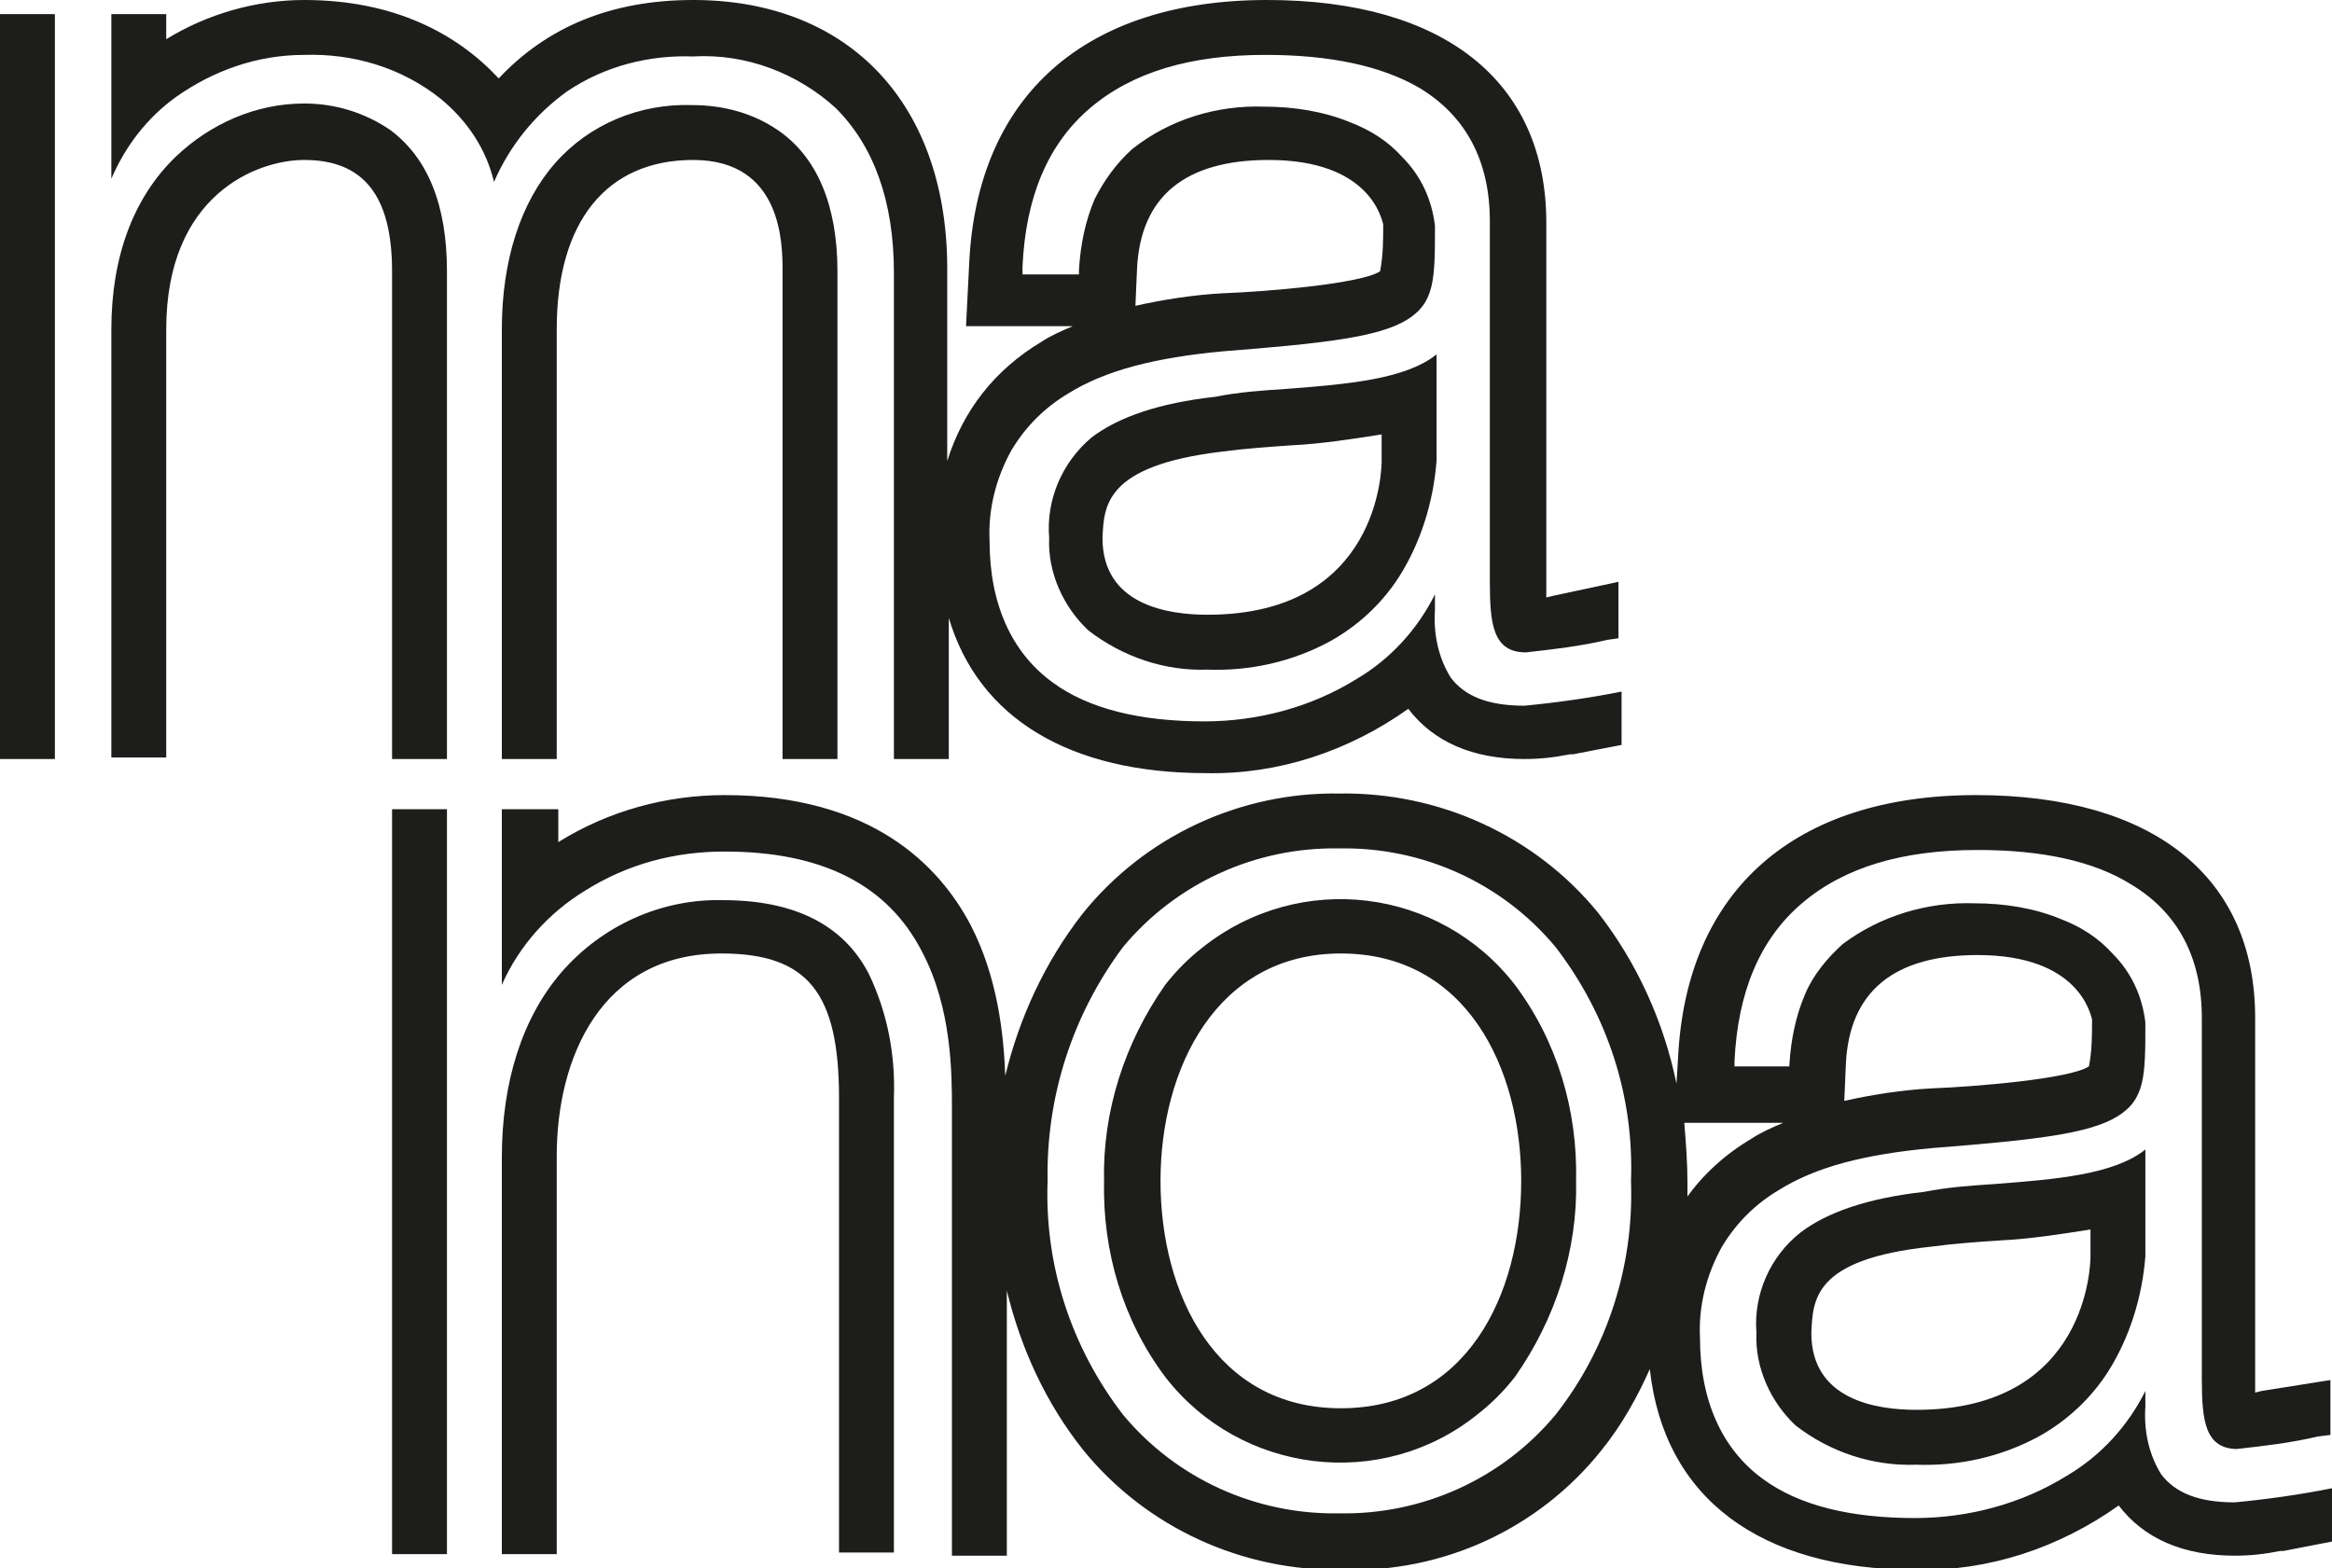
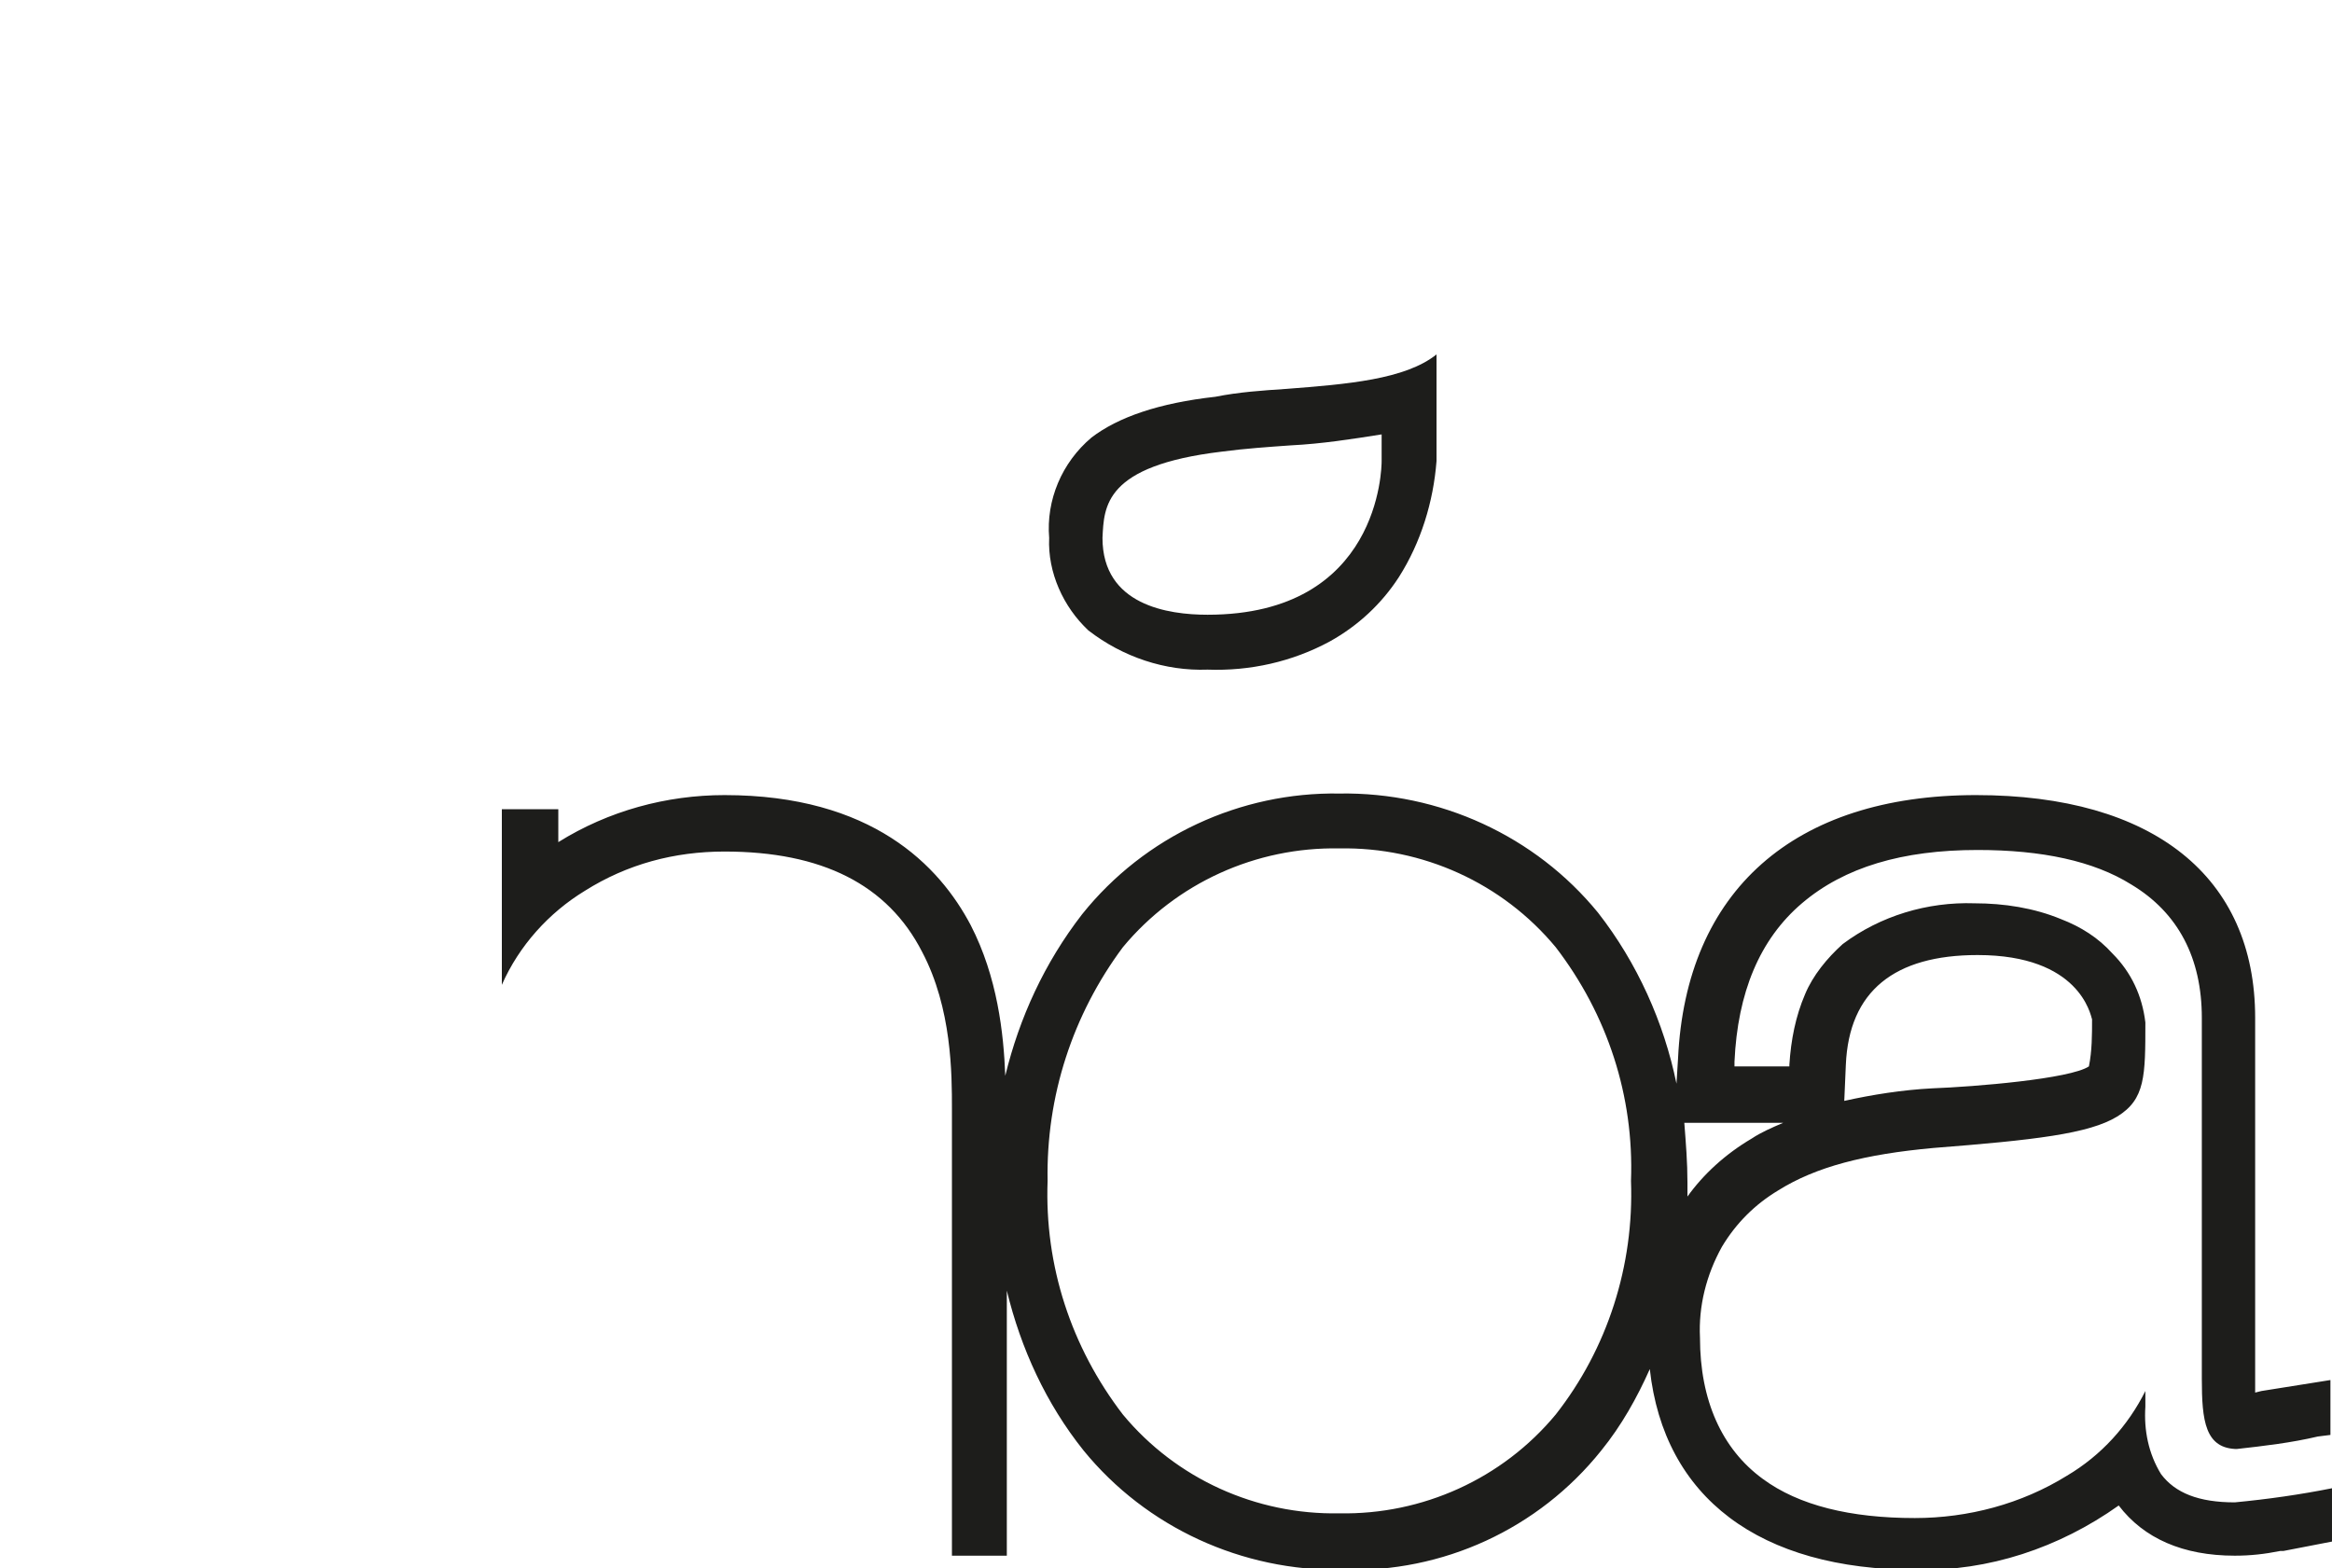
<svg xmlns="http://www.w3.org/2000/svg" version="1.1" id="Layer_1" x="0" y="0" viewBox="0 0 148.7 100" xml:space="preserve">
  <style>.st0{fill:#1d1d1b}</style>
-   <path class="st0" d="M0 .9h3.5v47.5H0zM28.5 48.4V17.3c0-4.2-1.2-7.2-3.6-9-1.6-1.1-3.5-1.7-5.5-1.7-3.1 0-6 1.3-8.2 3.4-2.7 2.6-4.1 6.4-4.1 11v27.3h3.5V21c0-8.6 5.8-10.8 8.8-10.8 3.8 0 5.6 2.3 5.6 7.1v31.1h3.5zM53.4 48.4V17.3c0-4.2-1.3-7.3-3.8-9-1.6-1.1-3.5-1.6-5.5-1.6-3.3-.1-6.5 1.2-8.7 3.7C33.2 12.9 32 16.6 32 21v27.4h3.5V21c0-6.9 3.2-10.8 8.7-10.8 5.7 0 5.7 5.4 5.7 7.1v31.1h3.5z" />
-   <path class="st0" d="M36.2 5.8c2.4-1.6 5.2-2.3 8-2.2 3.4-.2 6.7 1.1 9.1 3.3 2.4 2.4 3.7 5.9 3.7 10.5v31h3.5v-9c1.9 6.4 7.7 9.9 16.4 9.9 4.6.1 9.1-1.4 12.9-4.1 1.6 2.1 4.1 3.2 7.4 3.2 1 0 1.9-.1 2.9-.3h.2l3.1-.6v-3.4c-2 .4-4.1.7-6.2.9-2.3 0-3.8-.6-4.7-1.8-.8-1.3-1.1-2.8-1-4.3v-1c-1.1 2.2-2.8 4.1-5 5.4-2.9 1.8-6.3 2.7-9.7 2.7-4.1 0-7.4-.8-9.7-2.5-2.6-1.9-4-5-4-9-.1-2 .4-4 1.4-5.8.9-1.5 2.1-2.7 3.6-3.6 2.4-1.5 5.6-2.3 9.9-2.7 6.4-.5 9.9-.9 11.7-2s1.8-2.6 1.8-6c-.2-1.7-.9-3.2-2.1-4.4-.9-1-2-1.7-3.3-2.2-1.7-.7-3.6-1-5.5-1-3-.1-6 .8-8.4 2.7-1 .9-1.8 2-2.4 3.2-.6 1.4-.9 2.9-1 4.5v.3h-3.6V17c.2-4.4 1.6-7.8 4.3-10.1 2.7-2.3 6.4-3.4 11.2-3.4 4.1 0 7.4.7 9.8 2.1 3 1.8 4.5 4.7 4.5 8.5v23c0 2.7.2 4.5 2.3 4.5 1.8-.2 3.5-.4 5.2-.8l.7-.1v-3.6L99 38l-.4.1V14.2c0-9-6.5-14.2-17.8-14.2-11.6 0-18.5 6.1-19 16.8l-.2 4h6.8c-.7.3-1.4.6-2 1-3 1.8-5 4.4-6 7.6v-12C60.5 6.7 54.2 0 44.2 0 39 0 34.9 1.7 31.8 5c-2.6-2.8-6.6-5-12.4-5-3.1 0-6.2.9-8.8 2.5V.9H7.1v10.5c.9-2.1 2.3-3.9 4.1-5.2 2.4-1.7 5.2-2.7 8.2-2.7 3.1-.1 6.2.8 8.7 2.8 1.7 1.4 2.9 3.2 3.4 5.3 1-2.3 2.6-4.3 4.7-5.8zm36.3 11.4c.2-4.7 3.1-7 8.4-7 6.5 0 7.2 3.8 7.3 4.1 0 1 0 2-.2 3-1.2.8-7.3 1.3-10 1.4-1.9.1-3.8.4-5.6.8l.1-2.3z" />
  <path class="st0" d="M66.9 34.3c-.1 2.2.9 4.4 2.5 5.9 2.2 1.7 4.9 2.6 7.6 2.5 2.7.1 5.4-.5 7.8-1.8 1.8-1 3.3-2.4 4.4-4.1 1.4-2.2 2.2-4.8 2.4-7.4v-6.8c-2 1.6-5.7 1.9-9.6 2.2-1.5.1-3 .2-4.5.5-3.6.4-6.2 1.3-7.9 2.6-1.9 1.6-2.9 4-2.7 6.4zm11-5.5c1.5-.2 3-.3 4.4-.4 2-.1 3.9-.4 5.8-.7v1.7c0 .4-.1 9.8-11.1 9.8-2.5 0-6.7-.6-6.7-4.9.1-2 .1-4.6 7.6-5.5zM148.6 91.5V88l-4.4.7-.4.1V64.9c0-9-6.5-14.2-17.8-14.2-11.6 0-18.5 6.1-19 16.8l-.1 1.6c-.8-3.9-2.5-7.7-5-10.9-4-4.9-10.1-7.7-16.5-7.6-6.3-.1-12.4 2.7-16.4 7.7-2.4 3.1-4 6.6-4.9 10.3-.1-2.7-.5-6.3-2.2-9.6-2-3.8-6.3-8.3-15.7-8.3-3.7 0-7.4 1-10.6 3v-2.1H32v11.2c1.1-2.5 3-4.6 5.3-6 2.7-1.7 5.7-2.5 8.9-2.5 6.2 0 10.4 2.1 12.6 6.4 1.9 3.6 1.9 7.8 1.9 10v28.5h3.5V82.3c.9 3.7 2.5 7.2 4.9 10.2 4 4.9 10.1 7.7 16.5 7.6 6.4.2 12.5-2.6 16.5-7.6 1.3-1.6 2.3-3.4 3.1-5.2.9 8.2 7 12.8 17 12.8 4.6.1 9.1-1.4 12.9-4.1 1.6 2.1 4.1 3.2 7.4 3.2 1 0 1.9-.1 2.9-.3h.2l3.1-.6v-3.4c-2 .4-4.1.7-6.2.9-2.3 0-3.8-.6-4.7-1.8-.8-1.3-1.1-2.8-1-4.3v-1c-1.1 2.2-2.8 4.1-5 5.4-2.9 1.8-6.3 2.7-9.7 2.7-4.1 0-7.4-.8-9.7-2.5-2.6-1.9-4-5-4-9-.1-2 .4-4 1.4-5.8.9-1.5 2.1-2.7 3.6-3.6 2.4-1.5 5.5-2.3 9.9-2.7 6.4-.5 9.9-.9 11.7-2s1.8-2.6 1.8-6c-.2-1.7-.9-3.2-2.1-4.4-.9-1-2-1.7-3.3-2.2-1.7-.7-3.6-1-5.5-1-3-.1-6 .8-8.4 2.6-1 .9-1.9 2-2.4 3.2-.6 1.4-.9 2.9-1 4.5v.1h-3.5v-.3c.2-4.4 1.6-7.8 4.3-10.1 2.7-2.3 6.4-3.4 11.2-3.4 4.1 0 7.4.7 9.8 2.2 3 1.8 4.5 4.7 4.5 8.5v23c0 2.7.2 4.5 2.3 4.5h-.1c1.8-.2 3.5-.4 5.2-.8l.8-.1zm-30.9-23.6c.2-4.7 3.1-7 8.4-7 6.5 0 7.2 3.8 7.3 4.1 0 1 0 2-.2 3-1.2.8-7.3 1.3-10 1.4-1.9.1-3.8.4-5.6.8l.1-2.3zM99.2 90.2c-3.4 4.1-8.5 6.4-13.8 6.3-5.3.1-10.4-2.2-13.8-6.3-3.3-4.3-5-9.5-4.8-14.9-.1-5.4 1.6-10.6 4.8-14.9 3.4-4.1 8.5-6.4 13.8-6.3 5.3-.1 10.4 2.2 13.8 6.3 3.3 4.3 5 9.5 4.8 14.9.2 5.4-1.5 10.7-4.8 14.9zm14.5-18.6c-.7.3-1.4.6-2 1-1.7 1-3.1 2.3-4.1 3.7v-.9c0-1.3-.1-2.5-.2-3.8h6.3z" />
-   <path class="st0" d="M114.8 78.6c-1.9 1.5-3 3.9-2.8 6.4-.1 2.2.9 4.4 2.5 5.9 2.2 1.7 4.9 2.6 7.7 2.5 2.7.1 5.4-.5 7.8-1.8 1.8-1 3.3-2.4 4.4-4.1 1.4-2.2 2.2-4.8 2.4-7.4v-6.8c-2 1.6-5.7 1.9-9.6 2.2-1.5.1-3 .2-4.5.5-3.6.4-6.2 1.3-7.9 2.6zm8.3.9c1.5-.2 2.9-.3 4.4-.4 2-.1 3.9-.4 5.8-.7v1.7c0 .4-.1 9.8-11.1 9.8-2.5 0-6.7-.6-6.7-4.9.1-2.1.1-4.7 7.6-5.5zM76.7 60.4c-.9.7-1.7 1.5-2.4 2.4-2.6 3.7-4 8.1-3.9 12.5-.1 4.5 1.2 8.9 3.9 12.5 4.8 6.2 13.8 7.3 19.9 2.4.9-.7 1.7-1.5 2.4-2.4 2.6-3.7 4-8.1 3.9-12.5.1-4.5-1.2-8.9-3.9-12.5-4.8-6.2-13.7-7.3-19.9-2.4zm8.8 29.4c-8 0-11.5-7.3-11.5-14.5s3.6-14.5 11.5-14.5c8 0 11.5 7.3 11.5 14.5 0 7.3-3.5 14.5-11.5 14.5zM25 51.6h3.5v47.5H25zM46.1 57.4c-3.9-.1-7.7 1.6-10.3 4.6-2.5 2.9-3.8 7-3.8 11.8v25.3h3.5V73.7c0-6.2 2.8-12.9 10.5-12.9 5.5 0 7.5 2.5 7.5 9.2v29H57V70c.1-2.7-.4-5.4-1.6-7.9-1.6-3.1-4.7-4.7-9.3-4.7z" />
</svg>